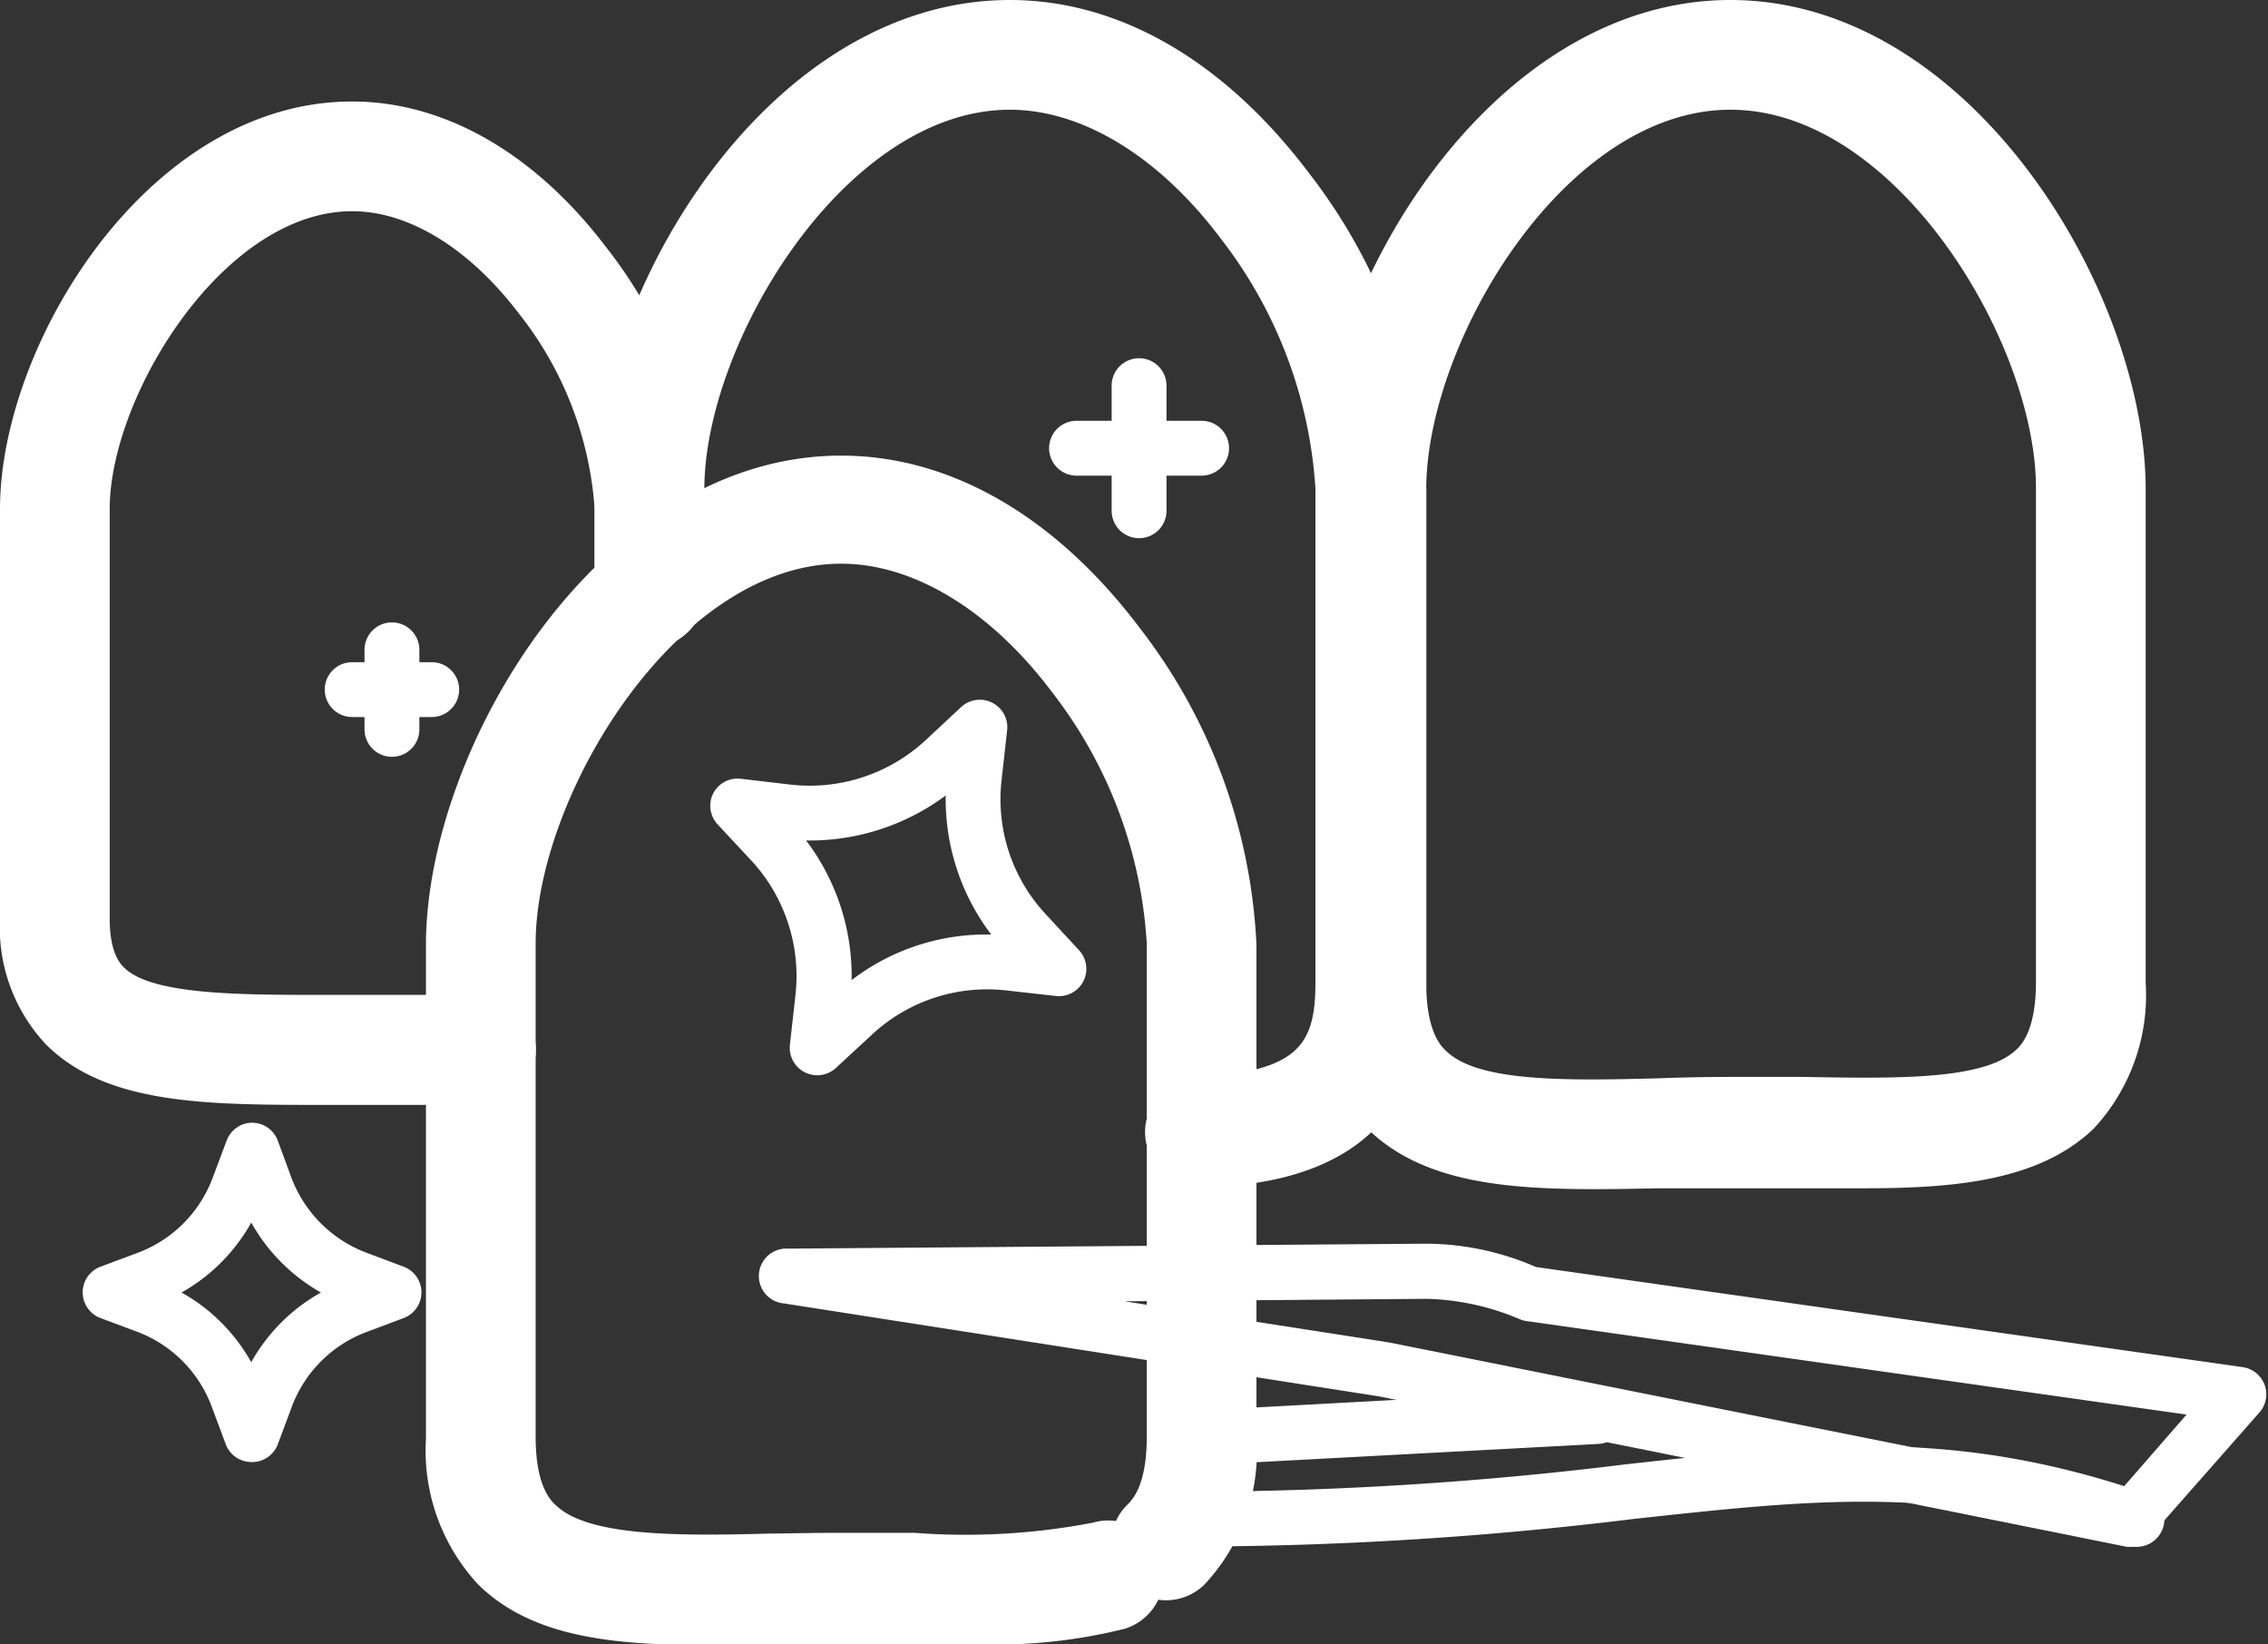
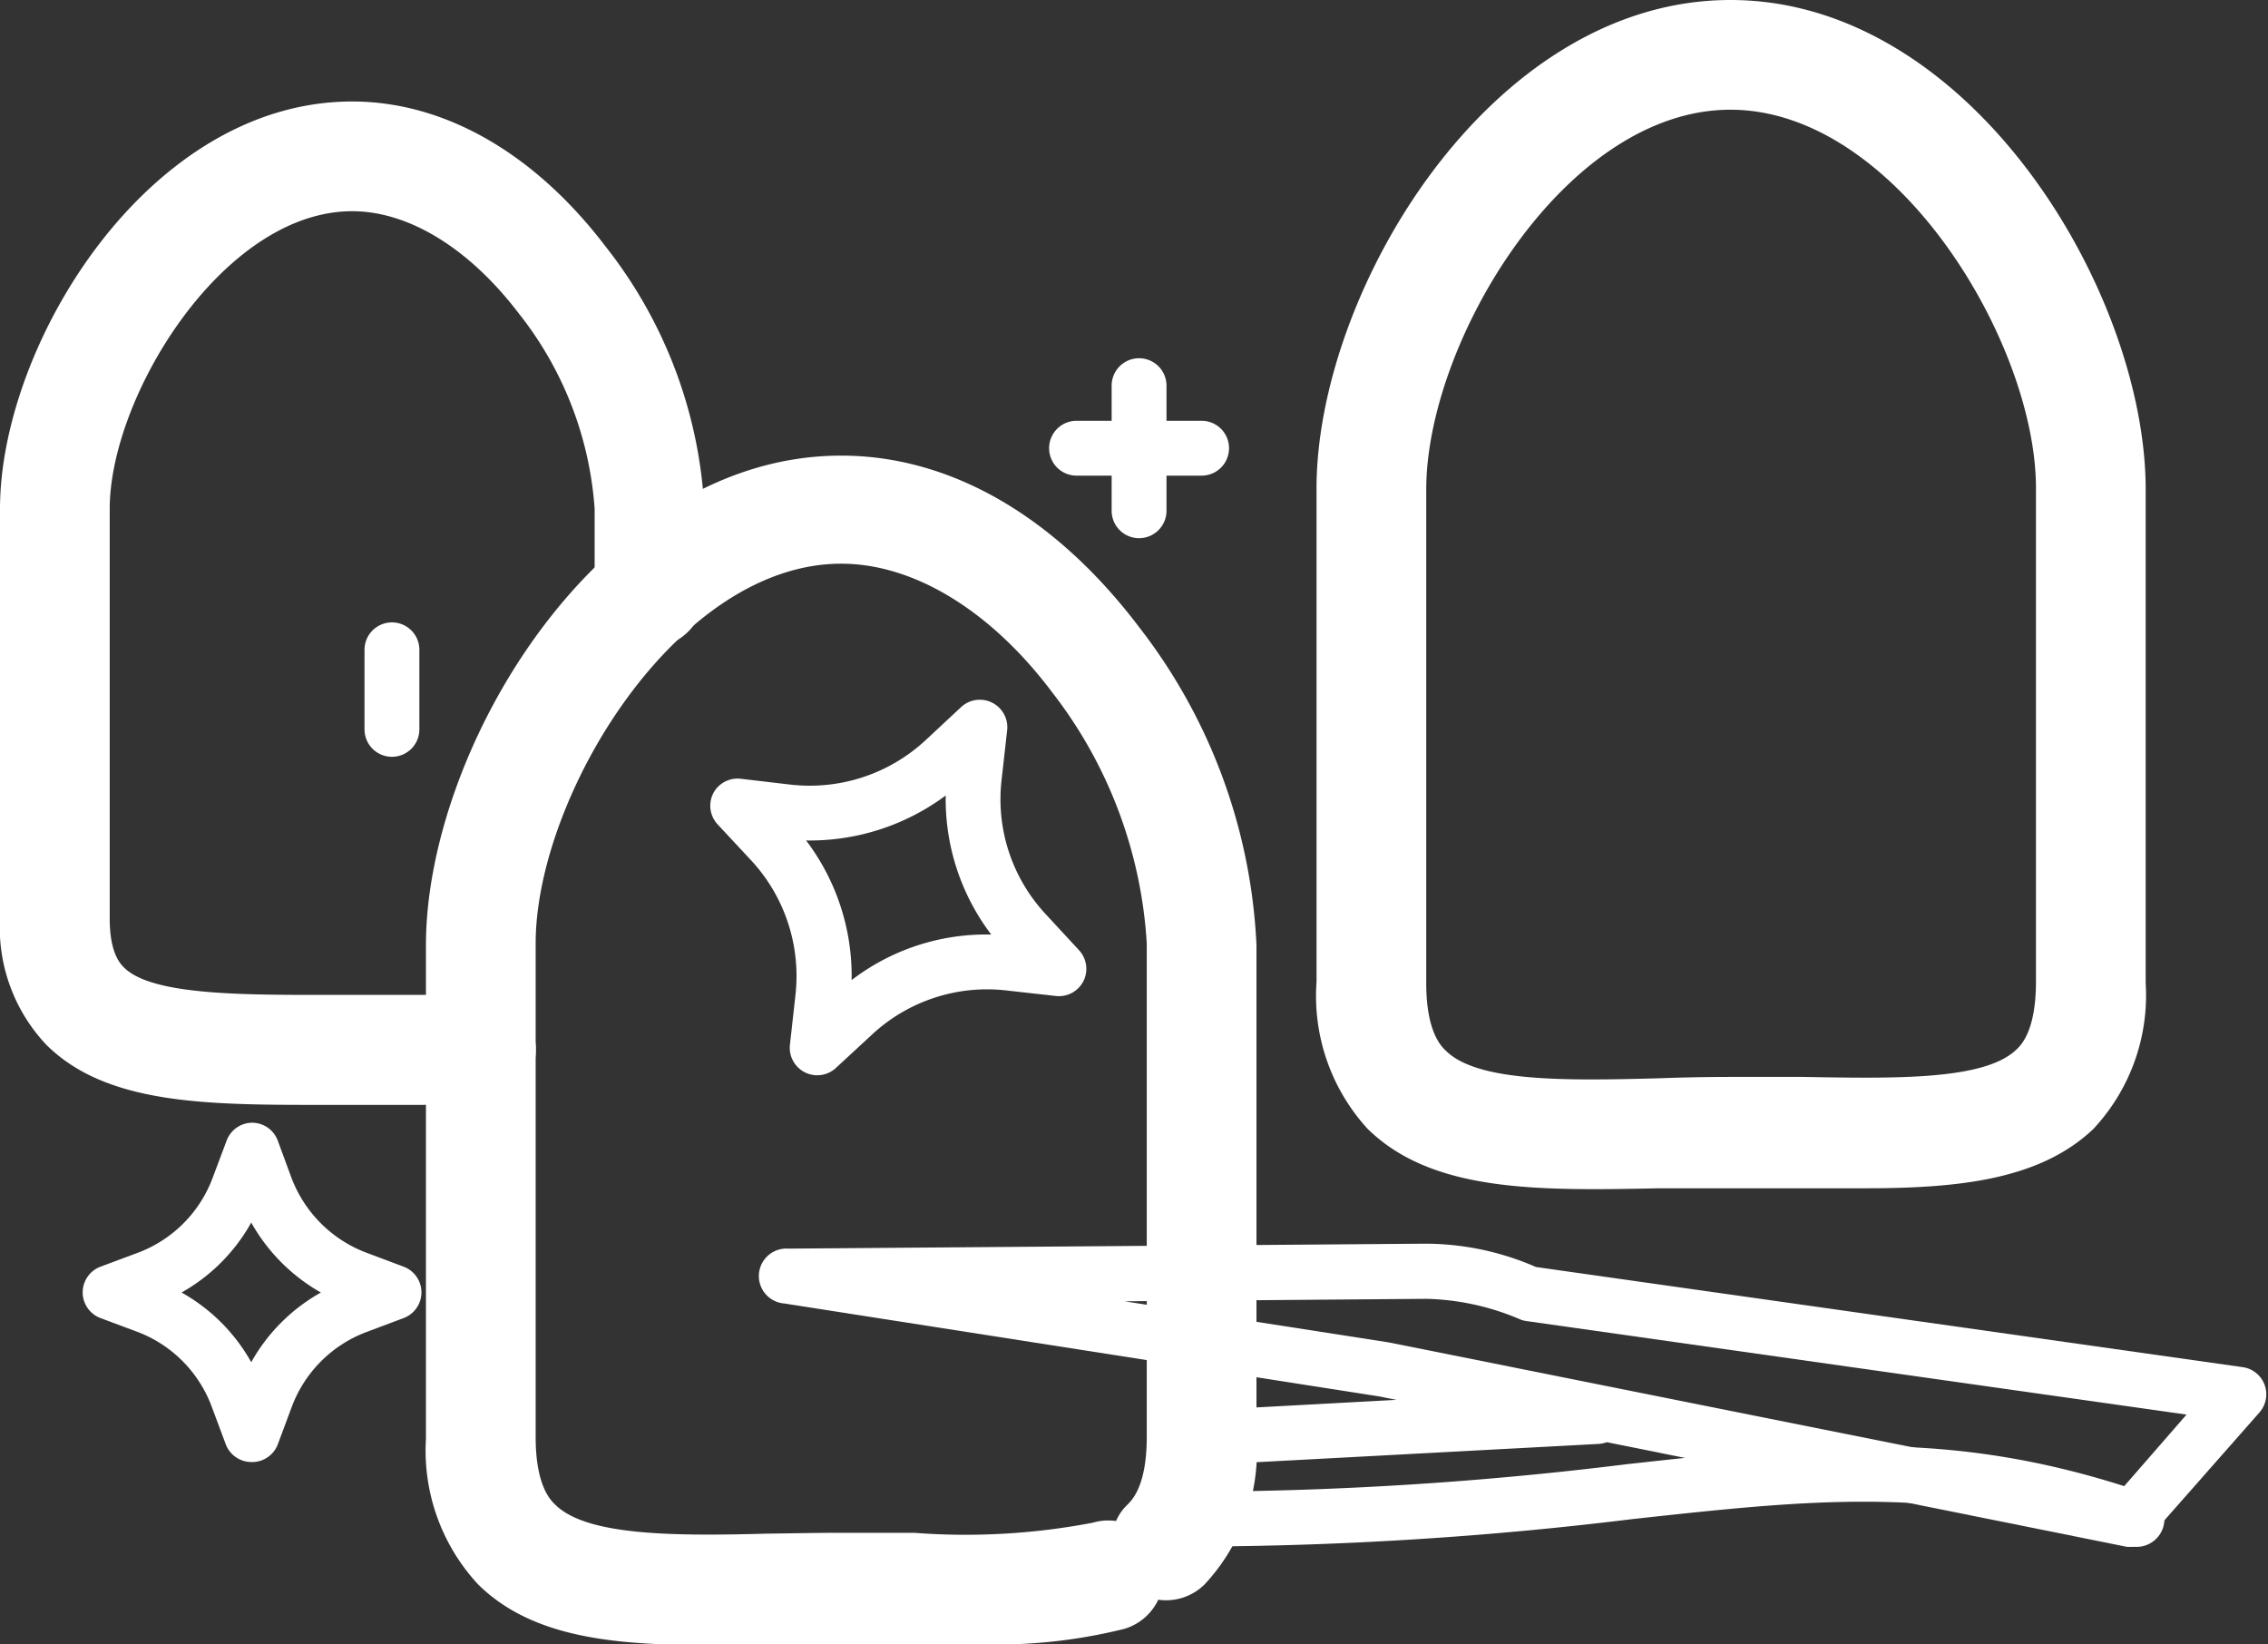
<svg xmlns="http://www.w3.org/2000/svg" id="編集モード" viewBox="0 0 82.69 59.94">
  <rect x="0" y="0" width="82.69" height="59.94" fill="#333333" stroke="none" />
  <defs>
    <style>.cls-1{fill:#fff;}</style>
  </defs>
  <path class="cls-1" d="M14.92,40.28h-3.1c-4.25,0-7.91,0-10.12-2.18A6.22,6.22,0,0,1,0,33.49V18.55C0,12.57,5.39,3.7,12.84,3.7c3.36,0,6.65,1.88,9.25,5.3a16.82,16.82,0,0,1,3.59,9.55v3.06a2,2,0,0,1-4,0V18.55a12.9,12.9,0,0,0-2.77-7.13c-1.8-2.36-4-3.72-6.07-3.72C8.13,7.7,4,14.46,4,18.55V33.49c0,1.26.39,1.65.52,1.78,1,1,4.22,1,7.29,1h2.1c1.27,0,2.46,0,3.52,0a2,2,0,0,1,.21,4C16.77,40.27,15.87,40.28,14.92,40.28Z" />
-   <path class="cls-1" d="M43.81,43.27a2,2,0,0,1-.12-4c3.67-.22,4.27-1.2,4.27-3.46v-18A16.56,16.56,0,0,0,44.51,8.7c-2.25-3-5.06-4.7-7.69-4.7-6,0-11.14,8.5-11.14,13.84v3.77a2,2,0,0,1-4,0V17.84C21.68,10.66,28,0,36.82,0c4,0,7.82,2.23,10.89,6.29A20.49,20.49,0,0,1,52,17.84v18c0,7-5.83,7.32-8,7.46Z" />
  <path class="cls-1" d="M68,43.32l-2.32,0c-1.67,0-3.5,0-5.18,0-4.43.09-8.28.15-10.64-2.17A7.17,7.17,0,0,1,48,35.8v-18C48,10.66,54.31,0,63.09,0S78.23,10.66,78.23,17.84v18a7.13,7.13,0,0,1-1.91,5.32C74.38,43,71.45,43.32,68,43.32Zm-4.91-4.06c.91,0,1.8,0,2.66,0,3.4.06,6.61.12,7.77-1,.18-.17.71-.7.71-2.47v-18C74.23,12.5,69.14,4,63.09,4S52,12.5,52,17.84v18c0,1.77.54,2.3.72,2.47,1.16,1.14,4.37,1.09,7.76,1C61.29,39.28,62.18,39.26,63.09,39.26Z" />
  <path class="cls-1" d="M35.61,59.94l-2.35,0c-1.68,0-3.5,0-5.17,0-4.45.09-8.29.15-10.65-2.17a7.17,7.17,0,0,1-1.91-5.32v-18c0-7.19,6.36-17.84,15.14-17.84,4,0,7.83,2.23,10.89,6.29a20.39,20.39,0,0,1,4.25,11.55v18a7.08,7.08,0,0,1-1.9,5.32,2,2,0,0,1-1.68.55A2,2,0,0,1,41,59.38,19.31,19.31,0,0,1,35.61,59.94Zm-4.94-4.06c.91,0,1.8,0,2.66,0a24.61,24.61,0,0,0,6.52-.37,2,2,0,0,1,.84-.06,1.84,1.84,0,0,1,.41-.59c.18-.18.71-.7.71-2.47v-18a16.52,16.52,0,0,0-3.44-9.14c-2.25-3-5.06-4.7-7.7-4.7-6,0-11.14,8.5-11.14,13.84v18c0,1.77.54,2.3.72,2.47C21.41,56,24.62,56,28,55.91,28.88,55.9,29.76,55.88,30.67,55.88Z" />
  <path class="cls-1" d="M77.74,56.39l-.2,0L50.3,50.91,28.6,47.52a1,1,0,0,1,.14-2l23.2-.18H52a10.11,10.11,0,0,1,4,.85l25.76,3.65a1,1,0,0,1,.62,1.65l-4,4.54A1,1,0,0,1,77.74,56.39ZM41,47.44l9.64,1.5,26.71,5.35,2.37-2.72L55.65,48.16a.92.92,0,0,1-.27-.08A9.2,9.2,0,0,0,52,47.35Z" />
  <path class="cls-1" d="M77.74,56.39a1,1,0,0,1-.33-.06c-6.4-2.21-11.22-1.68-17.89-.95a133.45,133.45,0,0,1-15.71,1,1,1,0,0,1,0-2,130.48,130.48,0,0,0,15.49-1c6.93-.76,11.93-1.31,18.76,1a1,1,0,0,1-.32,2Z" />
  <path class="cls-1" d="M43.81,53.42a1,1,0,0,1-.05-2l14.41-.78a1,1,0,1,1,.11,2l-14.41.77Z" />
  <path class="cls-1" d="M41.53,19.62a1,1,0,0,1-1-1V14.06a1,1,0,0,1,2,0v4.56A1,1,0,0,1,41.53,19.62Z" />
  <path class="cls-1" d="M43.81,17.34H39.25a1,1,0,0,1,0-2h4.56a1,1,0,0,1,0,2Z" />
  <path class="cls-1" d="M14.29,27.59a1,1,0,0,1-1-1v-2.9a1,1,0,0,1,2,0v2.9A1,1,0,0,1,14.29,27.59Z" />
-   <path class="cls-1" d="M15.74,26.14h-2.9a1,1,0,0,1,0-2h2.9a1,1,0,0,1,0,2Z" />
  <path class="cls-1" d="M9.16,53.3a1,1,0,0,1-.93-.65l-.5-1.34A4.65,4.65,0,0,0,5,48.55l-1.34-.5a1,1,0,0,1,0-1.87L5,45.68a4.65,4.65,0,0,0,2.76-2.76l.5-1.33a1,1,0,0,1,.93-.66,1,1,0,0,1,.94.66l.49,1.33a4.69,4.69,0,0,0,2.77,2.76l1.33.5a1,1,0,0,1,0,1.87l-1.33.5a4.65,4.65,0,0,0-2.76,2.76l-.5,1.34A1,1,0,0,1,9.16,53.3ZM6.62,47.12a6.6,6.6,0,0,1,2.54,2.54,6.6,6.6,0,0,1,2.54-2.54,6.69,6.69,0,0,1-2.54-2.55A6.62,6.62,0,0,1,6.62,47.12Z" />
  <path class="cls-1" d="M29.79,39.2a1,1,0,0,1-.45-.11,1,1,0,0,1-.54-1L29,36.29a6.2,6.2,0,0,0-1.6-4.91l-1.23-1.32A1,1,0,0,1,26,28.93a1,1,0,0,1,1-.54l1.79.21A6.21,6.21,0,0,0,33.73,27l1.32-1.23a1,1,0,0,1,1.13-.15,1,1,0,0,1,.54,1l-.2,1.79a6.14,6.14,0,0,0,1.6,4.91l1.22,1.32a1,1,0,0,1,.16,1.13,1,1,0,0,1-1,.54l-1.79-.2a6.16,6.16,0,0,0-4.91,1.6l-1.32,1.22A1,1,0,0,1,29.79,39.2Zm-.4-8.56a8.18,8.18,0,0,1,1.66,5.09,8.06,8.06,0,0,1,5.09-1.66A8.16,8.16,0,0,1,34.48,29,8.3,8.3,0,0,1,29.39,30.64Z" />
</svg>